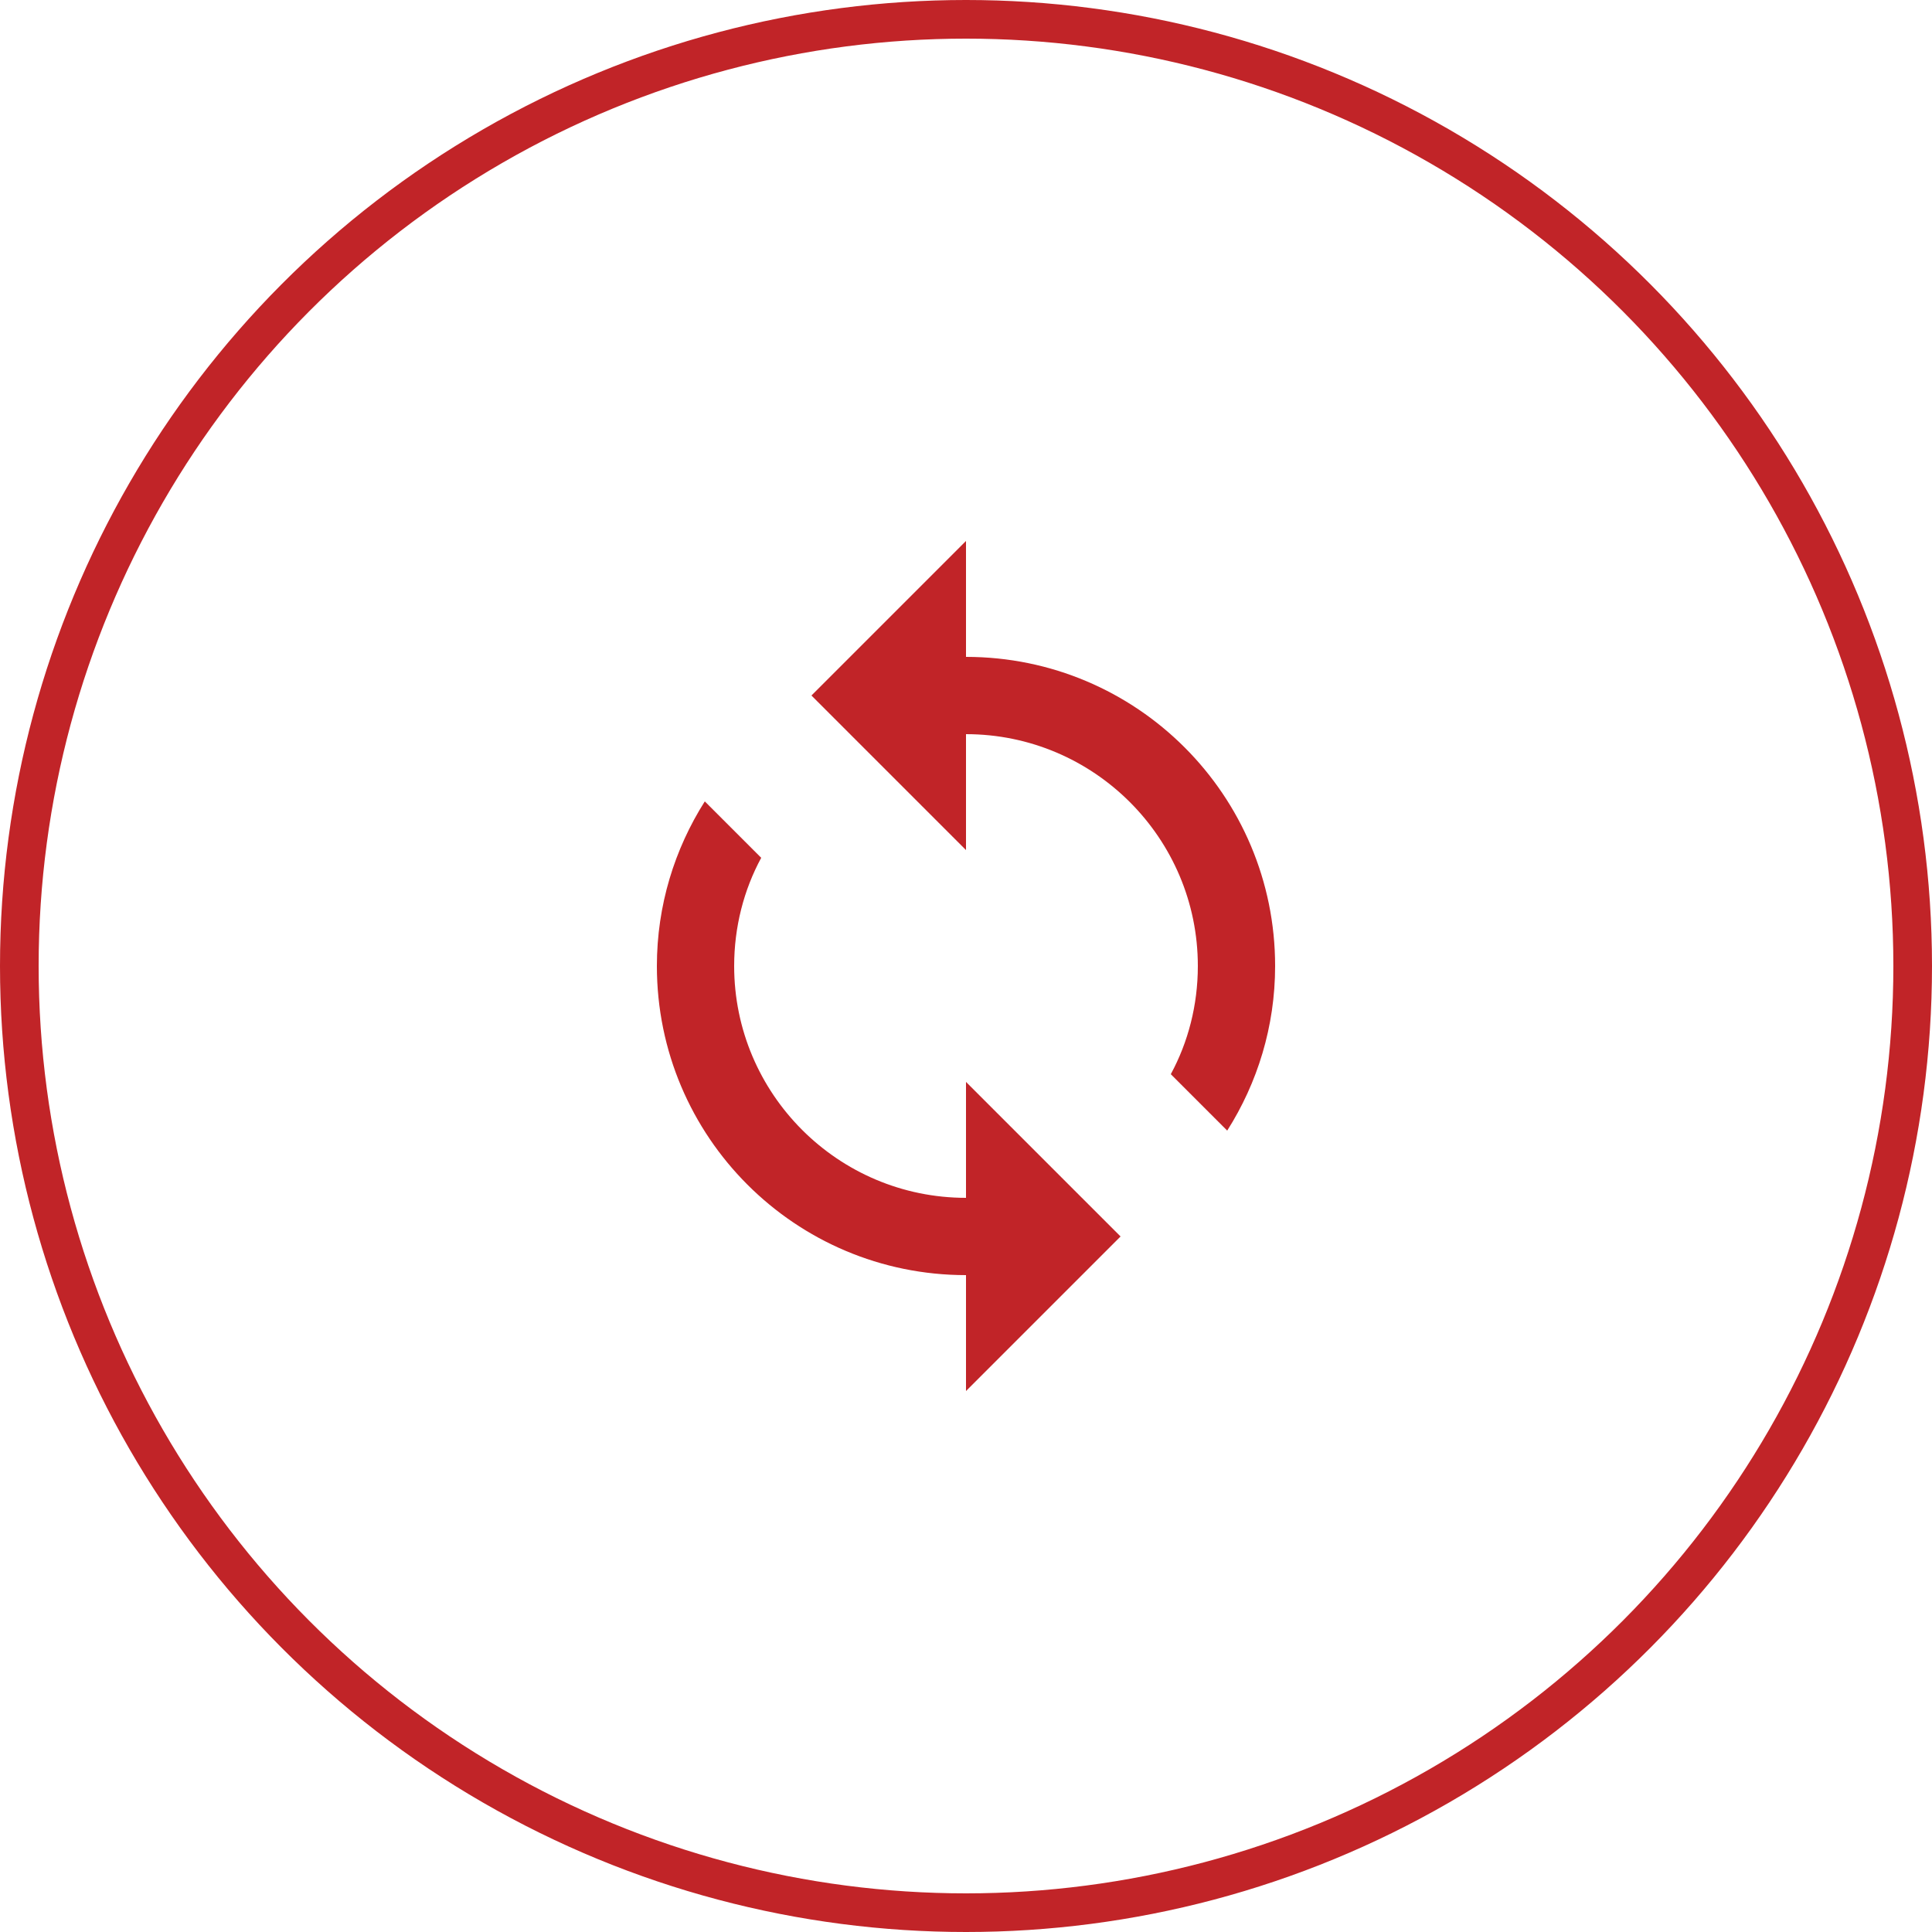
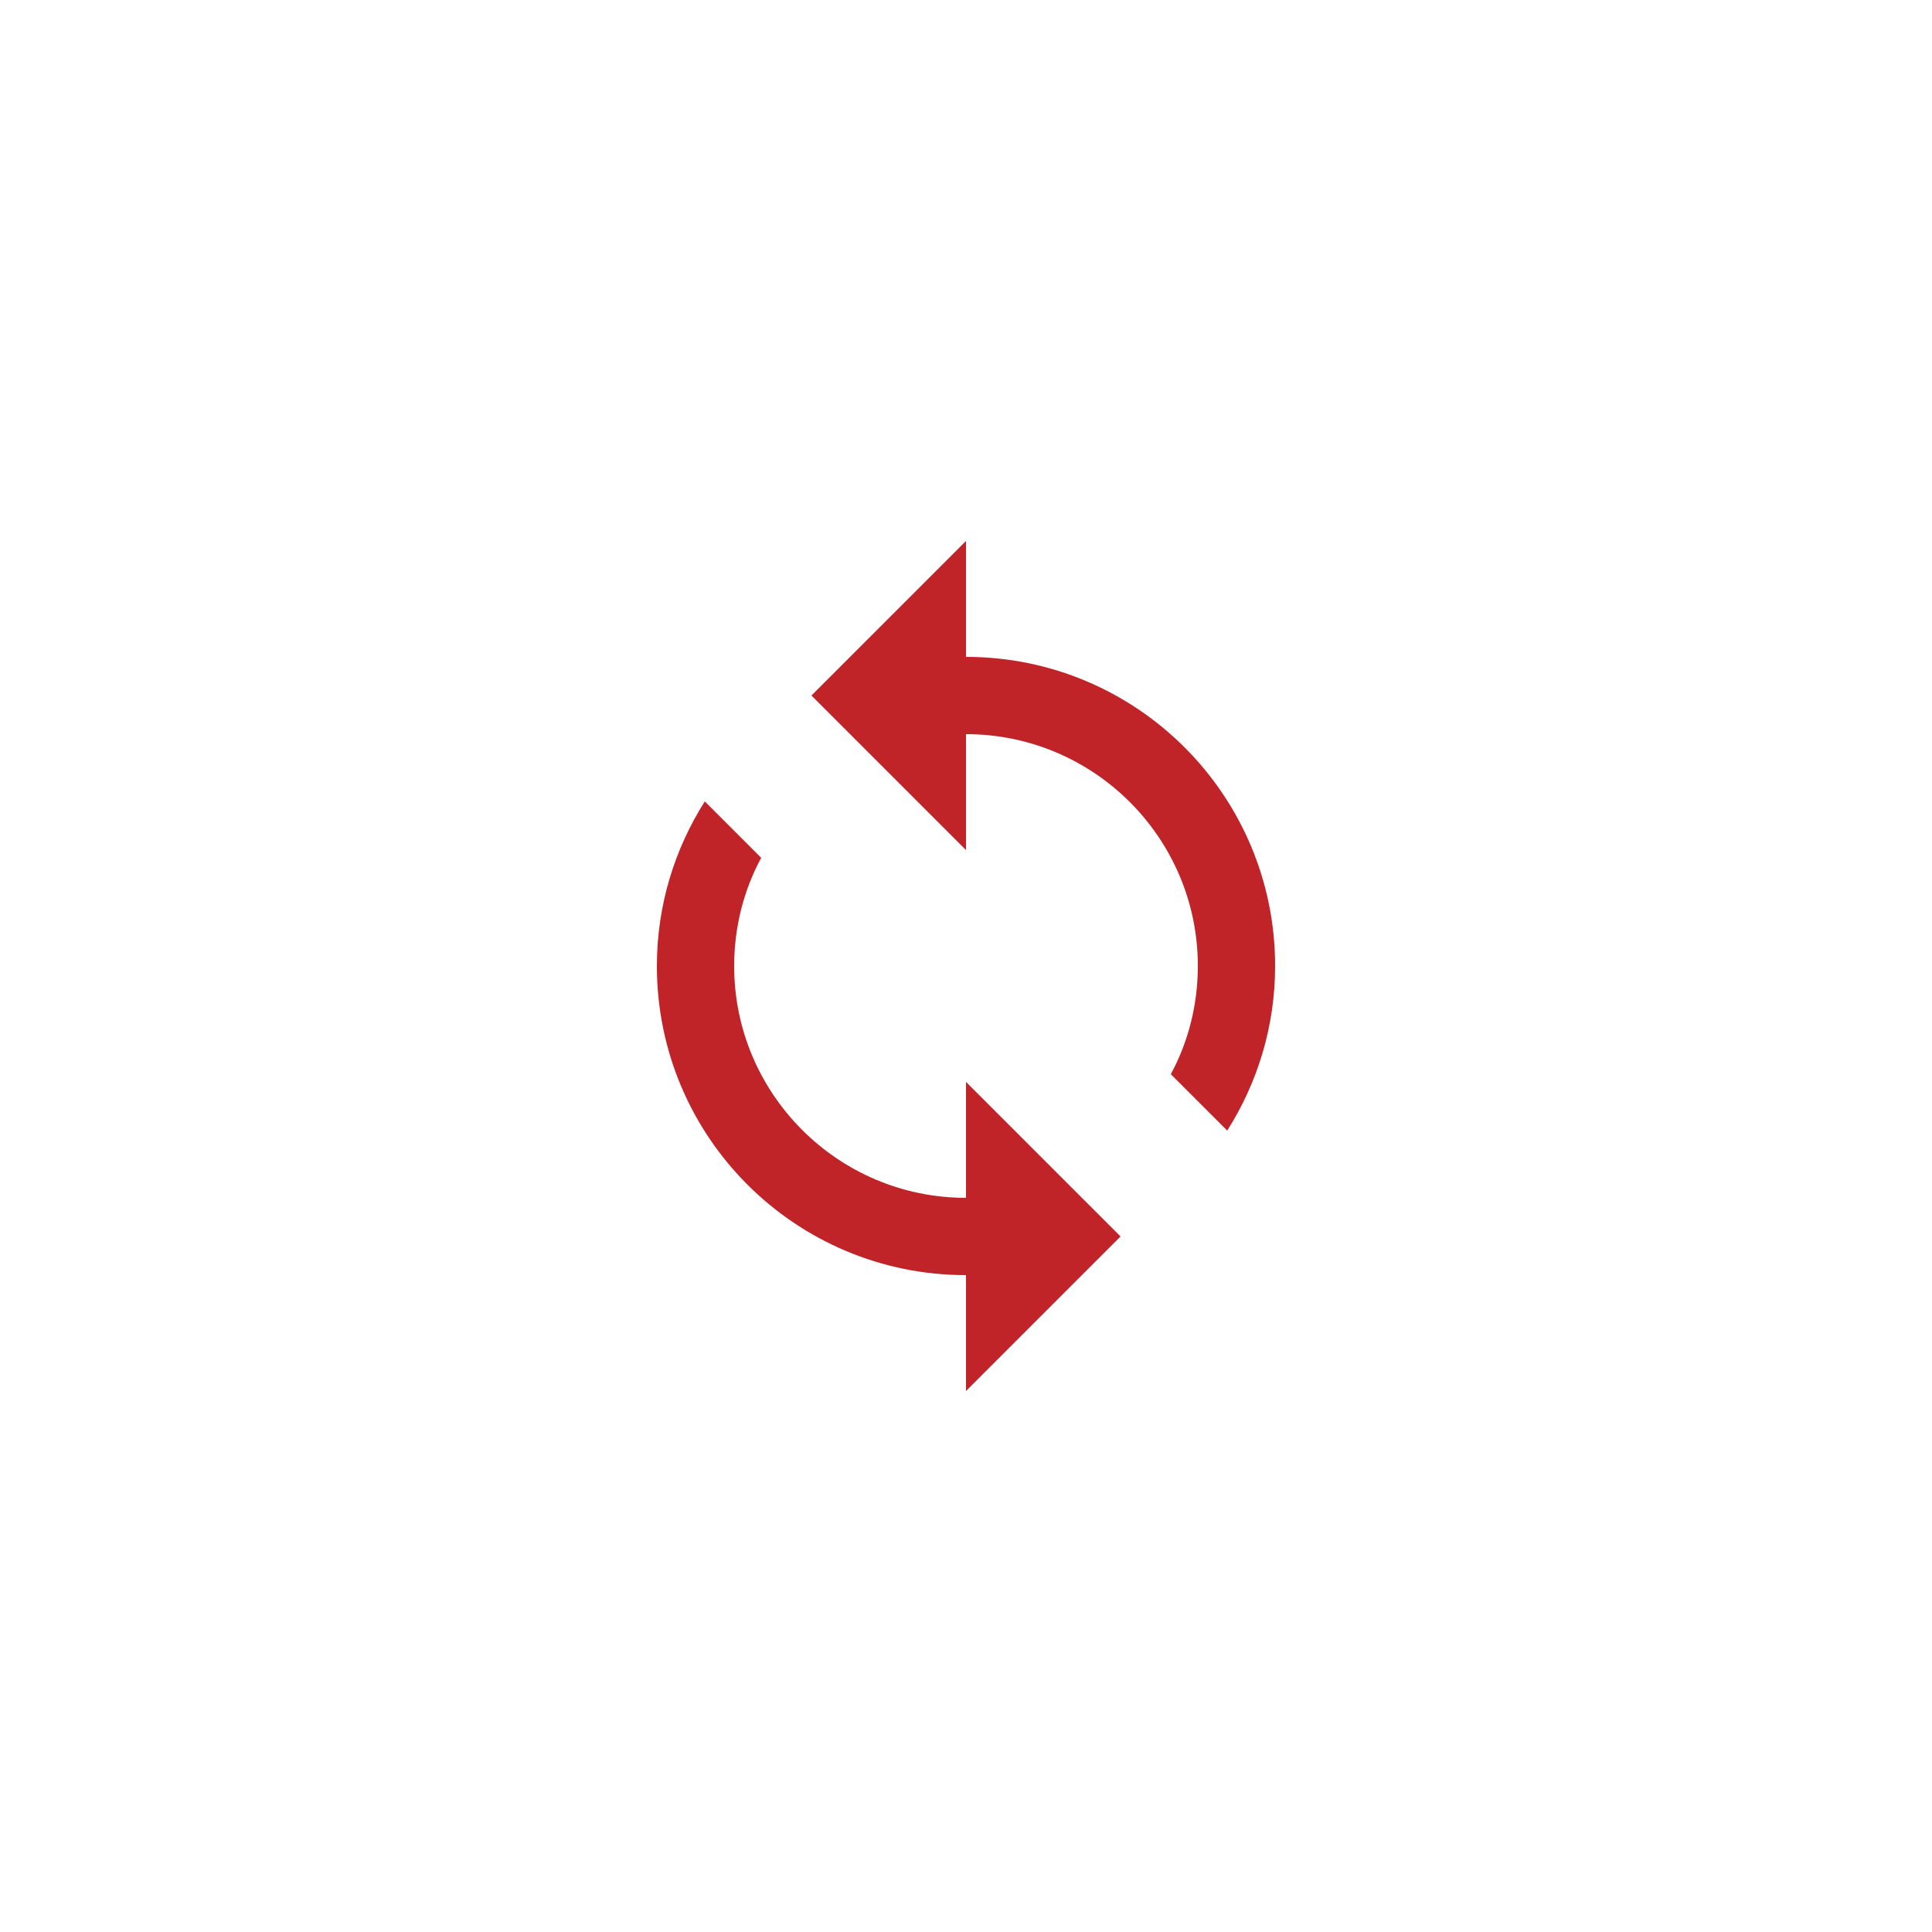
<svg xmlns="http://www.w3.org/2000/svg" width="50" height="50" viewBox="0 0 50 50" fill="none">
  <path d="M25 17V14L21 18L25 22V19C28.31 19 31 21.69 31 25C31 26.01 30.75 26.97 30.3 27.8L31.76 29.26C32.54 28.03 33 26.57 33 25C33 20.58 29.42 17 25 17ZM25 31C21.69 31 19 28.31 19 25C19 23.99 19.25 23.03 19.7 22.2L18.24 20.74C17.46 21.97 17 23.43 17 25C17 29.42 20.58 33 25 33V36L29 32L25 28V31Z" fill="#C12428" />
-   <circle cx="25" cy="25" r="24.5" stroke="#C12428" />
</svg>